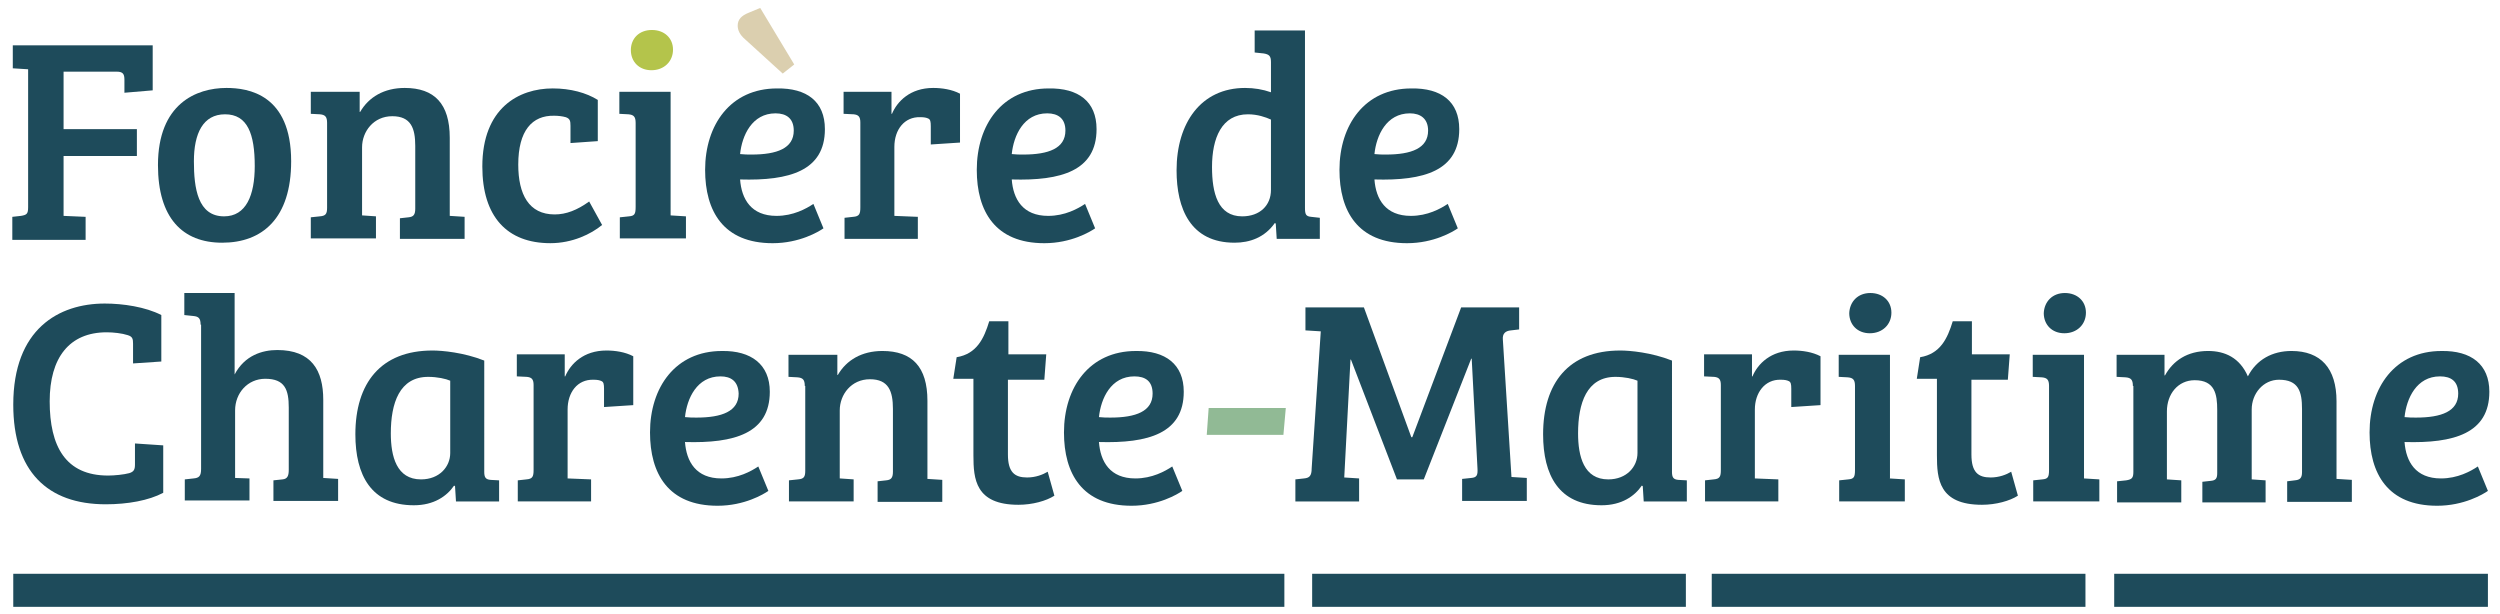
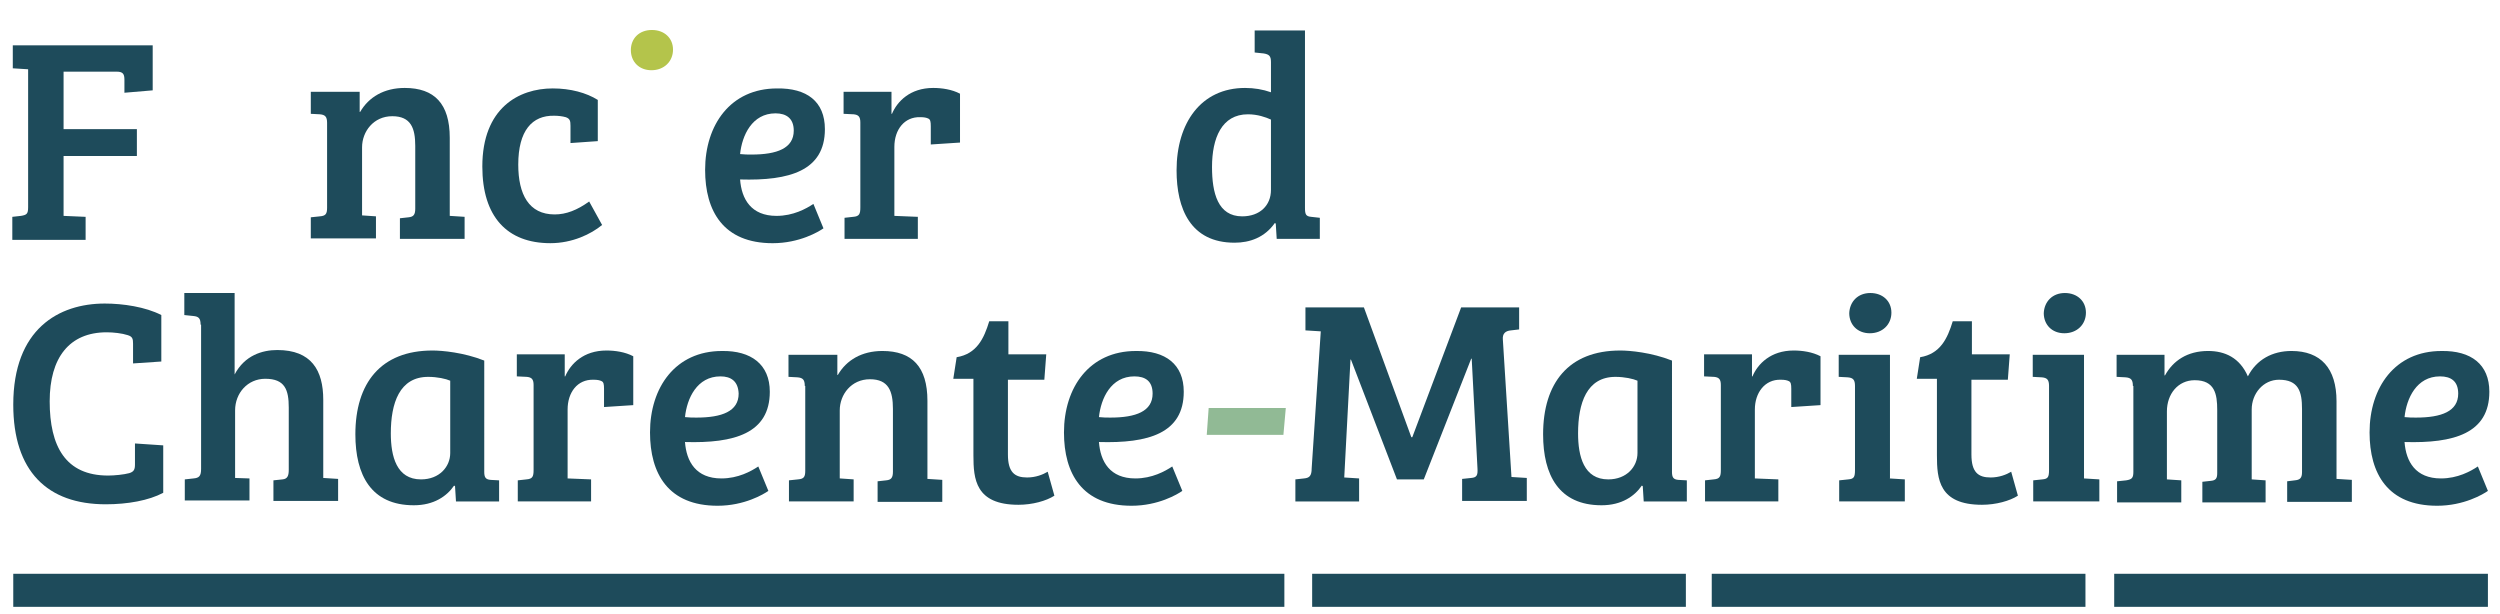
<svg xmlns="http://www.w3.org/2000/svg" version="1.1" id="Calque_1" x="0px" y="0px" width="521.776px" height="128.139px" viewBox="0 0 521.776 128.139" enable-background="new 0 0 521.776 128.139" xml:space="preserve">
  <g>
    <g>
      <path fill="#1E4B5B" d="M2.57,45.256l1.8-0.2c1.199-0.2,1.5-0.4,1.5-1.8V14.457l-3.2-0.2v-4.8h29.199v9.399l-5.9,0.5v-2.7    c0-1.199-0.3-1.699-1.6-1.699h-11.1v11.999h15.3v5.6h-15.3v12.5l4.6,0.2v4.8H2.57V45.256z" />
-       <path fill="#1E4B5B" d="M47.268,18.356c4.5,0,13.499,1.3,13.499,15.3c0,11.899-5.999,16.999-14.399,16.999    c-8.3,0-13.399-5.199-13.399-16.199C32.969,21.656,40.969,18.356,47.268,18.356z M53.168,34.656c0-6.7-1.5-10.8-6.199-10.8    c-4.601,0-6.5,4-6.5,9.8c0,5.6,0.8,11.499,6.3,11.499C51.368,45.155,53.168,40.756,53.168,34.656z" />
      <path fill="#1E4B5B" d="M68.267,25.656c0-1.3-0.4-1.7-1.5-1.8l-1.899-0.1v-4.601h10.199v4.2h0.1c1.801-3.1,5-5,9.3-5    c6.2,0,9.4,3.3,9.4,10.399v16.3l3.1,0.2v4.6h-13.5v-4.3l1.801-0.2c0.999-0.1,1.399-0.5,1.399-1.8v-13.1c0-3.7-0.9-6.199-4.8-6.199    s-6.3,3.199-6.3,6.499v14.2l2.9,0.199v4.601h-13.6v-4.4l1.899-0.2c1.2-0.1,1.5-0.5,1.5-1.8V25.656z" />
      <path fill="#1E4B5B" d="M108.166,34.356c0,6.199,2.2,10.399,7.6,10.399c2.4,0,4.7-0.9,7.2-2.7l2.7,4.9    c-2.3,1.899-6.2,3.8-10.8,3.8c-9,0-14.199-5.5-14.199-16c0-12.199,7.6-16.3,14.699-16.3c3.7,0,7,0.9,9.399,2.4v8.6l-5.699,0.4    v-3.601c0-1-0.101-1.5-1-1.8c-0.7-0.2-1.601-0.3-2.4-0.3C111.066,24.056,108.166,27.256,108.166,34.356z" />
-       <path fill="#1E4B5B" d="M139.965,44.956l3.2,0.199v4.601h-13.8v-4.4l1.9-0.2c1.2-0.1,1.4-0.5,1.4-1.999v-17.5    c0-1.3-0.4-1.7-1.5-1.8l-1.9-0.1v-4.601h10.699V44.956L139.965,44.956z" />
      <path fill="#1E4B5B" d="M172.164,26.956c0,8.7-7.399,10.8-17.699,10.5c0.3,4.1,2.3,7.6,7.6,7.6c3.5,0,6.2-1.5,7.7-2.5l2.1,5.1    c-1,0.7-5,3.101-10.6,3.101c-10.3,0-14.1-6.7-14.1-15.3c0-9.399,5.3-16.999,14.999-16.999    C168.364,18.356,172.164,21.156,172.164,26.956z M161.864,23.656c-4.899,0-6.999,4.6-7.399,8.5c0.9,0.1,1.6,0.1,2.399,0.1    c5.3,0,8.8-1.3,8.8-5C165.664,24.757,164.164,23.656,161.864,23.656z" />
      <path fill="#1E4B5B" d="M186.664,30.656v14.399l4.899,0.2v4.6h-15.3v-4.399l1.801-0.2c1.3-0.101,1.499-0.601,1.499-2V25.556    c0-1.2-0.399-1.601-1.399-1.7l-2.1-0.1v-4.601h9.999v4.601h0.101c1.1-2.601,3.8-5.4,8.6-5.4c1.8,0,3.899,0.3,5.6,1.2v10.199    l-6.1,0.4v-3.8c0-1-0.101-1.4-0.5-1.601c-0.4-0.199-0.9-0.3-1.7-0.3C188.763,24.356,186.664,27.056,186.664,30.656z" />
-       <path fill="#1E4B5B" d="M228.862,26.956c0,8.7-7.399,10.8-17.699,10.5c0.3,4.1,2.3,7.6,7.6,7.6c3.5,0,6.2-1.5,7.7-2.5l2.1,5.1    c-1,0.7-5,3.101-10.6,3.101c-10.3,0-14.1-6.7-14.1-15.3c0-9.399,5.3-16.999,14.999-16.999    C225.062,18.356,228.862,21.156,228.862,26.956z M218.562,23.656c-4.899,0-7,4.6-7.399,8.5c0.899,0.1,1.6,0.1,2.399,0.1    c5.3,0,8.8-1.3,8.8-5C222.362,24.757,220.862,23.656,218.562,23.656z" />
      <path fill="#1E4B5B" d="M273.661,45.256l1.8,0.2v4.399h-9l-0.199-3.2l-0.2-0.1c-2.101,3-5.2,4.1-8.4,4.1    c-9.199,0-12.1-7.1-12.1-15.1c0-9.899,5.1-17.199,14.3-17.199c1.9,0,3.7,0.3,5.4,0.9v-6.3c0-1.3-0.4-1.601-1.5-1.8l-1.9-0.2v-4.6    h10.5v36.998C272.361,44.756,272.561,45.155,273.661,45.256z M265.261,39.656v-14.7c-1.101-0.5-2.8-1.1-4.801-1.1    c-5.499,0-7.499,5-7.499,11c0,5.399,1.199,10.299,6.3,10.299C262.962,45.155,265.261,42.855,265.261,39.656z" />
-       <path fill="#1E4B5B" d="M304.559,26.956c0,8.7-7.399,10.8-17.699,10.5c0.3,4.1,2.3,7.6,7.6,7.6c3.5,0,6.2-1.5,7.7-2.5l2.1,5.1    c-1,0.7-4.999,3.101-10.6,3.101c-10.3,0-14.1-6.7-14.1-15.3c0-9.399,5.3-16.999,15-16.999    C300.76,18.356,304.559,21.156,304.559,26.956z M294.26,23.656c-4.9,0-7,4.6-7.4,8.5c0.9,0.1,1.601,0.1,2.4,0.1    c5.3,0,8.8-1.3,8.8-5C298.06,24.757,296.46,23.656,294.26,23.656z" />
      <path fill="#1E4B5B" d="M22.269,69.355c-7.8,0-11.9,5.3-11.9,14.399c0,9.399,3.301,15.499,12.2,15.499c1.3,0,3.3-0.2,4.399-0.5    c1-0.3,1.2-0.8,1.2-1.8v-4.399l5.899,0.399v9.9c-2.999,1.6-7.399,2.399-11.999,2.399c-12.2,0-19.3-6.899-19.3-20.799    c0-15.8,9.5-21.1,19.1-21.1c3.8,0,8.5,0.699,11.8,2.399v9.7l-5.9,0.399v-4.1c0-1-0.1-1.5-1.1-1.8    C25.469,69.554,23.669,69.355,22.269,69.355z" />
      <path fill="#1E4B5B" d="M41.868,67.755c0-1.3-0.399-1.699-1.5-1.8l-1.899-0.2v-4.6h10.5v17c2.1-4,5.8-5.101,8.899-5.101    c7.1,0,9.6,4.2,9.6,10.4v16.299l3.1,0.2v4.6H57.068v-4.3l1.899-0.2c1-0.1,1.3-0.699,1.3-2V85.054c0-3.7-0.8-6-4.899-6    c-3.7,0-6.3,3-6.3,6.6v14.1l3,0.101v4.6h-13.5v-4.4l1.8-0.199c1.2-0.101,1.601-0.5,1.601-2v-30.1H41.868z" />
      <path fill="#1E4B5B" d="M101.066,98.454c0,1.2,0.3,1.6,1.3,1.7l1.8,0.1v4.4h-8.999l-0.2-3.2l-0.2-0.1    c-1.5,2.199-4.199,4.1-8.399,4.1c-8.899,0-12.2-6.3-12.2-14.8c0-10.699,5.301-17.499,16.1-17.499c2,0,6.5,0.399,10.8,2.1V98.454z     M93.967,79.455c-0.9-0.4-2.7-0.8-4.6-0.8c-6,0-7.8,5.499-7.8,11.799c0,4.8,1.2,9.6,6.3,9.6c3.899,0,6.1-2.699,6.1-5.499V79.455z" />
      <path fill="#1E4B5B" d="M118.466,85.454v14.4l4.9,0.199v4.601h-15.3v-4.4l1.8-0.2c1.3-0.1,1.5-0.6,1.5-2V80.354    c0-1.199-0.4-1.6-1.4-1.699l-2.1-0.101v-4.6h10v4.6h0.1c1.101-2.6,3.8-5.399,8.6-5.399c1.8,0,3.9,0.3,5.601,1.199v10.2    l-6.101,0.399v-3.8c0-0.999-0.1-1.399-0.5-1.6c-0.399-0.2-0.899-0.3-1.699-0.3C120.466,79.155,118.466,81.955,118.466,85.454z" />
      <path fill="#1E4B5B" d="M160.665,81.755c0,8.699-7.4,10.8-17.7,10.499c0.301,4.101,2.3,7.601,7.6,7.601c3.5,0,6.2-1.5,7.7-2.5    l2.1,5.1c-1,0.7-4.999,3.1-10.6,3.1c-10.3,0-14.1-6.699-14.1-15.299c0-9.4,5.3-17,15-17    C156.764,73.155,160.665,76.054,160.665,81.755z M150.365,78.554c-4.9,0-7,4.6-7.4,8.5c0.9,0.1,1.601,0.1,2.4,0.1    c5.3,0,8.8-1.3,8.8-5C154.064,79.554,152.564,78.554,150.365,78.554z" />
      <path fill="#1E4B5B" d="M167.965,80.554c0-1.3-0.4-1.7-1.5-1.8l-1.9-0.1v-4.601h10.199v4.2h0.101c1.8-3.1,5-5,9.3-5    c6.199,0,9.399,3.3,9.399,10.399v16.3l3.1,0.2v4.6h-13.499v-4.3l1.8-0.2c1-0.1,1.399-0.5,1.399-1.8v-13.1    c0-3.7-0.899-6.199-4.8-6.199c-3.899,0-6.3,3.199-6.3,6.499v14.2l2.9,0.199v4.601h-13.5v-4.4l1.9-0.2c1.2-0.1,1.5-0.5,1.5-1.8    V80.554H167.965z" />
      <path fill="#1E4B5B" d="M199.663,74.554c4.2-0.7,5.7-3.899,6.8-7.499h4v6.899h7.899l-0.399,5.3h-7.6v15.6    c0,3.699,1.399,4.8,3.999,4.8c1.801,0,3.301-0.601,4.301-1.2l1.399,5c-1.7,1.1-4.6,1.899-7.5,1.899    c-8.999,0-9.399-5.399-9.399-10.3V79.054h-4.2L199.663,74.554z" />
      <path fill="#1E4B5B" d="M247.061,81.755c0,8.699-7.399,10.8-17.699,10.499c0.3,4.101,2.3,7.601,7.6,7.601c3.5,0,6.2-1.5,7.7-2.5    l2.1,5.1c-1,0.7-5,3.1-10.6,3.1c-10.3,0-14.1-6.699-14.1-15.299c0-9.4,5.3-17,15-17C243.261,73.155,247.061,76.054,247.061,81.755    z M236.761,78.554c-4.899,0-6.999,4.6-7.399,8.5c0.9,0.1,1.6,0.1,2.4,0.1c5.3,0,8.799-1.3,8.799-5    C240.561,79.554,239.061,78.554,236.761,78.554z" />
      <path fill="#1E4B5B" d="M284.661,64.155l9.899,27.1h0.2l10.199-27.1h12.1v4.6l-1.7,0.2c-1.199,0.1-1.8,0.7-1.699,1.9l1.8,28.698    l3.199,0.2v4.8H305.16v-4.6l1.899-0.2c1.2-0.1,1.4-0.6,1.301-2.1l-1.2-22.8h-0.101l-9.899,25.199h-5.6l-9.6-24.999h-0.101    l-1.3,24.6l3.101,0.2v4.8h-13.3v-4.601l1.8-0.199c1.1-0.101,1.6-0.5,1.6-2.101l1.9-28.599l-3.2-0.2v-4.8H284.661z" />
      <path fill="#1E4B5B" d="M348.959,98.454c0,1.2,0.3,1.6,1.3,1.7l1.8,0.1v4.4h-9l-0.2-3.2l-0.199-0.1c-1.5,2.199-4.2,4.1-8.4,4.1    c-8.899,0-12.199-6.3-12.199-14.8c0-10.699,5.3-17.499,16.1-17.499c2,0,6.5,0.399,10.8,2.1V98.454L348.959,98.454z     M341.759,79.455c-0.9-0.4-2.7-0.8-4.6-0.8c-6,0-7.8,5.499-7.8,11.799c0,4.8,1.2,9.6,6.3,9.6c3.899,0,6.1-2.699,6.1-5.499V79.455z    " />
      <path fill="#1E4B5B" d="M366.258,85.454v14.4l4.9,0.199v4.601h-15.3v-4.4l1.8-0.2c1.3-0.1,1.5-0.6,1.5-2V80.354    c0-1.199-0.4-1.6-1.399-1.699l-2.101-0.101v-4.6h10v4.6h0.1c1.101-2.6,3.8-5.399,8.6-5.399c1.8,0,3.9,0.3,5.601,1.199v10.2    l-6.101,0.399v-3.8c0-0.999-0.1-1.399-0.5-1.6c-0.399-0.2-0.899-0.3-1.7-0.3C368.358,79.155,366.258,81.955,366.258,85.454z" />
      <path fill="#1E4B5B" d="M394.357,99.854l3.199,0.199v4.601h-13.699v-4.4l1.9-0.2c1.199-0.1,1.399-0.5,1.399-2V80.554    c0-1.3-0.4-1.7-1.5-1.8l-1.899-0.1v-4.601h10.699v25.8H394.357z M390.357,61.155c2.6,0,4.399,1.7,4.399,4.1    c0,2.5-1.899,4.3-4.5,4.3c-2.6,0-4.3-1.8-4.3-4.199C386.057,62.955,387.757,61.155,390.357,61.155z" />
      <path fill="#1E4B5B" d="M400.757,74.554c4.2-0.7,5.7-3.899,6.8-7.499h4v6.899h7.899l-0.399,5.3h-7.601v15.6c0,3.699,1.4,4.8,4,4.8    c1.801,0,3.301-0.601,4.3-1.2l1.4,5c-1.7,1.1-4.6,1.899-7.5,1.899c-8.999,0-9.399-5.399-9.399-10.3V79.054h-4.2L400.757,74.554z" />
      <path fill="#1E4B5B" d="M434.956,99.854l3.199,0.199v4.601h-13.799v-4.4l1.899-0.2c1.2-0.1,1.4-0.5,1.4-2V80.554    c0-1.3-0.4-1.7-1.5-1.8l-1.9-0.1v-4.601h10.7V99.854L434.956,99.854z M430.956,61.155c2.6,0,4.399,1.7,4.399,4.1    c0,2.5-1.899,4.3-4.5,4.3c-2.6,0-4.3-1.8-4.3-4.199C426.656,62.955,428.356,61.155,430.956,61.155z" />
      <path fill="#1E4B5B" d="M445.155,80.554c0-1.3-0.4-1.7-1.5-1.8l-1.899-0.1v-4.601h9.999v4.3h0.101c1.699-3.1,4.699-5.1,8.999-5.1    c3.5,0,6.6,1.4,8.3,5.3c1.8-3.5,5.101-5.3,9.1-5.3c6.101,0,9.4,3.6,9.4,10.5v16.199l3.199,0.2v4.6h-13.499v-4.3l1.6-0.2    c1-0.1,1.5-0.399,1.5-1.7V85.354c0-3.6-0.7-6.1-4.8-6.1c-3.3,0-5.7,2.899-5.7,6.199v14.6l2.9,0.2v4.6h-13.199v-4.3l1.8-0.199    c1-0.101,1.3-0.5,1.3-1.601V85.554c0-3.3-0.5-6.2-4.7-6.2c-3.5,0-5.8,2.9-5.8,6.5v14.199l3,0.2v4.6h-13.399v-4.399l1.9-0.2    c1.199-0.2,1.499-0.5,1.499-1.8V80.554H445.155z" />
      <path fill="#1E4B5B" d="M519.552,81.755c0,8.699-7.399,10.8-17.699,10.499c0.3,4.101,2.3,7.601,7.6,7.601c3.5,0,6.2-1.5,7.7-2.5    l2.1,5.1c-1,0.7-5,3.1-10.6,3.1c-10.3,0-14.1-6.699-14.1-15.299c0-9.4,5.3-17,15-17C515.753,73.155,519.552,76.054,519.552,81.755    z M509.253,78.554c-4.899,0-6.999,4.6-7.399,8.5c0.9,0.1,1.6,0.1,2.399,0.1c5.301,0,8.8-1.3,8.8-5    C513.052,79.554,511.553,78.554,509.253,78.554z" />
    </g>
    <rect x="2.769" y="119.754" fill="#1E4B5B" width="265.292" height="6.899" />
    <rect x="441.256" y="119.754" fill="#1E4B5B" width="77.997" height="6.899" />
    <path fill="#B4C44B" d="M136.065,6.257c2.6,0,4.399,1.7,4.399,4.1c0,2.5-1.899,4.3-4.499,4.3c-2.601,0-4.3-1.8-4.3-4.199   C131.666,8.056,133.365,6.257,136.065,6.257z" />
-     <path fill="#DBCFAF" d="M165.764,13.457l-2.4,1.899l-7.8-7.1c-1.199-1-1.6-2-1.6-2.899c0-1.301,0.8-2.101,2.3-2.7l2.4-1   L165.764,13.457z" />
    <rect x="357.259" y="119.754" fill="#1E4B5B" width="77.997" height="6.899" />
    <rect x="273.861" y="119.754" fill="#1E4B5B" width="77.997" height="6.899" />
    <path fill="#91BA95" d="M252.261,85.154h16.1l-0.5,5.601h-16L252.261,85.154z" />
  </g>
</svg>